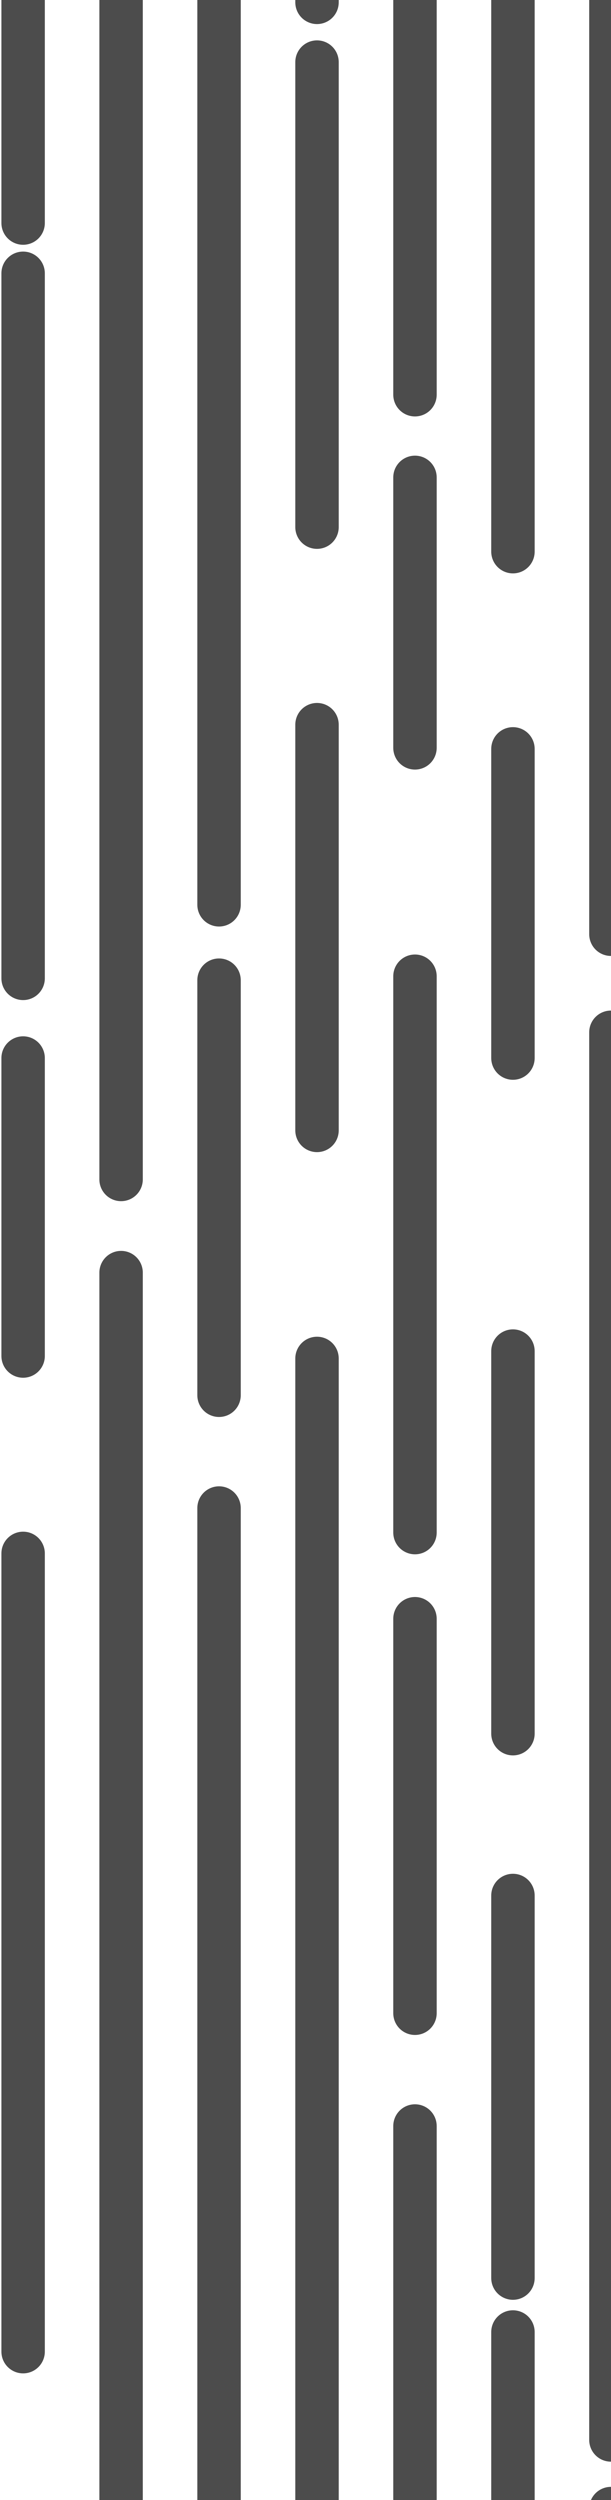
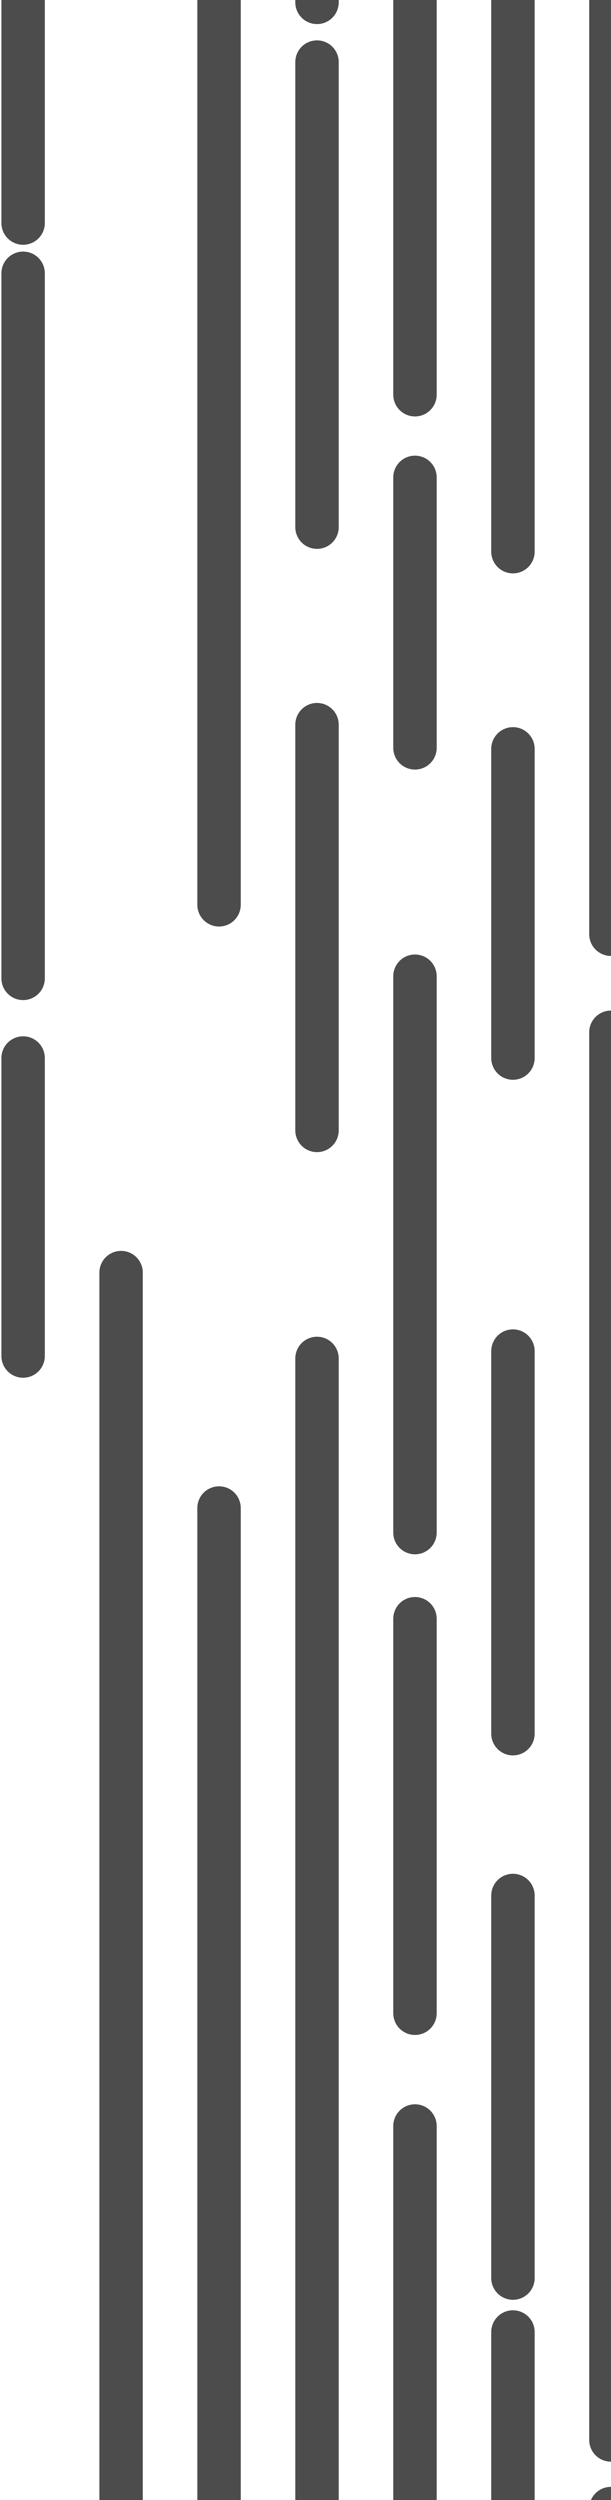
<svg xmlns="http://www.w3.org/2000/svg" width="185" height="756" viewBox="0 0 185 756" fill="none">
  <path d="M184.975 758.581V847.568" stroke="#4C4C4C" stroke-width="13.149" stroke-linecap="round" stroke-linejoin="round" />
  <path d="M155.312 705.188V803.074" stroke="#4C4C4C" stroke-width="13.149" stroke-linecap="round" stroke-linejoin="round" />
  <path d="M125.648 642.897V755.614" stroke="#4C4C4C" stroke-width="13.149" stroke-linecap="round" stroke-linejoin="round" />
  <path d="M7 -35.63V67.447" stroke="#4C4C4C" stroke-width="13.149" stroke-linecap="round" stroke-linejoin="round" />
  <path d="M7 82.649V295.847" stroke="#4C4C4C" stroke-width="13.149" stroke-linecap="round" stroke-linejoin="round" />
  <path d="M7 319.948V410.047" stroke="#4C4C4C" stroke-width="13.149" stroke-linecap="round" stroke-linejoin="round" />
-   <path d="M66.322 296.404V421.913" stroke="#4C4C4C" stroke-width="13.149" stroke-linecap="round" stroke-linejoin="round" />
  <path d="M95.985 18.782V159.4" stroke="#4C4C4C" stroke-width="13.149" stroke-linecap="round" stroke-linejoin="round" />
  <path d="M95.985 219.142V341.824" stroke="#4C4C4C" stroke-width="13.149" stroke-linecap="round" stroke-linejoin="round" />
  <path d="M125.648 144.361V226.141" stroke="#4C4C4C" stroke-width="13.149" stroke-linecap="round" stroke-linejoin="round" />
  <path d="M125.648 295.21V463.44" stroke="#4C4C4C" stroke-width="13.149" stroke-linecap="round" stroke-linejoin="round" />
  <path d="M125.648 489.499V608.786" stroke="#4C4C4C" stroke-width="13.149" stroke-linecap="round" stroke-linejoin="round" />
  <path d="M155.312 226.459V319.948" stroke="#4C4C4C" stroke-width="13.149" stroke-linecap="round" stroke-linejoin="round" />
  <path d="M155.312 408.564V524.248" stroke="#4C4C4C" stroke-width="13.149" stroke-linecap="round" stroke-linejoin="round" />
  <path d="M155.312 573.191V688.874" stroke="#4C4C4C" stroke-width="13.149" stroke-linecap="round" stroke-linejoin="round" />
-   <path d="M7 469.743V711.121" stroke="#4C4C4C" stroke-width="13.149" stroke-linecap="round" stroke-linejoin="round" />
-   <path d="M36.663 -69V356.655" stroke="#4C4C4C" stroke-width="13.149" stroke-linecap="round" stroke-linejoin="round" />
  <path d="M36.663 384.834V810.49" stroke="#4C4C4C" stroke-width="13.149" stroke-linecap="round" stroke-linejoin="round" />
  <path d="M66.322 456.024V881.68" stroke="#4C4C4C" stroke-width="13.149" stroke-linecap="round" stroke-linejoin="round" />
  <path d="M95.985 410.789V836.444" stroke="#4C4C4C" stroke-width="13.149" stroke-linecap="round" stroke-linejoin="round" />
  <path d="M184.975 312.162V737.817" stroke="#4C4C4C" stroke-width="13.149" stroke-linecap="round" stroke-linejoin="round" />
  <path d="M66.322 -69V273.601" stroke="#4C4C4C" stroke-width="13.149" stroke-linecap="round" stroke-linejoin="round" />
  <path d="M95.985 -69V0.707" stroke="#4C4C4C" stroke-width="13.149" stroke-linecap="round" stroke-linejoin="round" />
  <path d="M125.648 -69V119.356" stroke="#4C4C4C" stroke-width="13.149" stroke-linecap="round" stroke-linejoin="round" />
  <path d="M155.312 -69V166.816" stroke="#4C4C4C" stroke-width="13.149" stroke-linecap="round" stroke-linejoin="round" />
  <path d="M184.975 -69V282.499" stroke="#4C4C4C" stroke-width="13.149" stroke-linecap="round" stroke-linejoin="round" />
</svg>